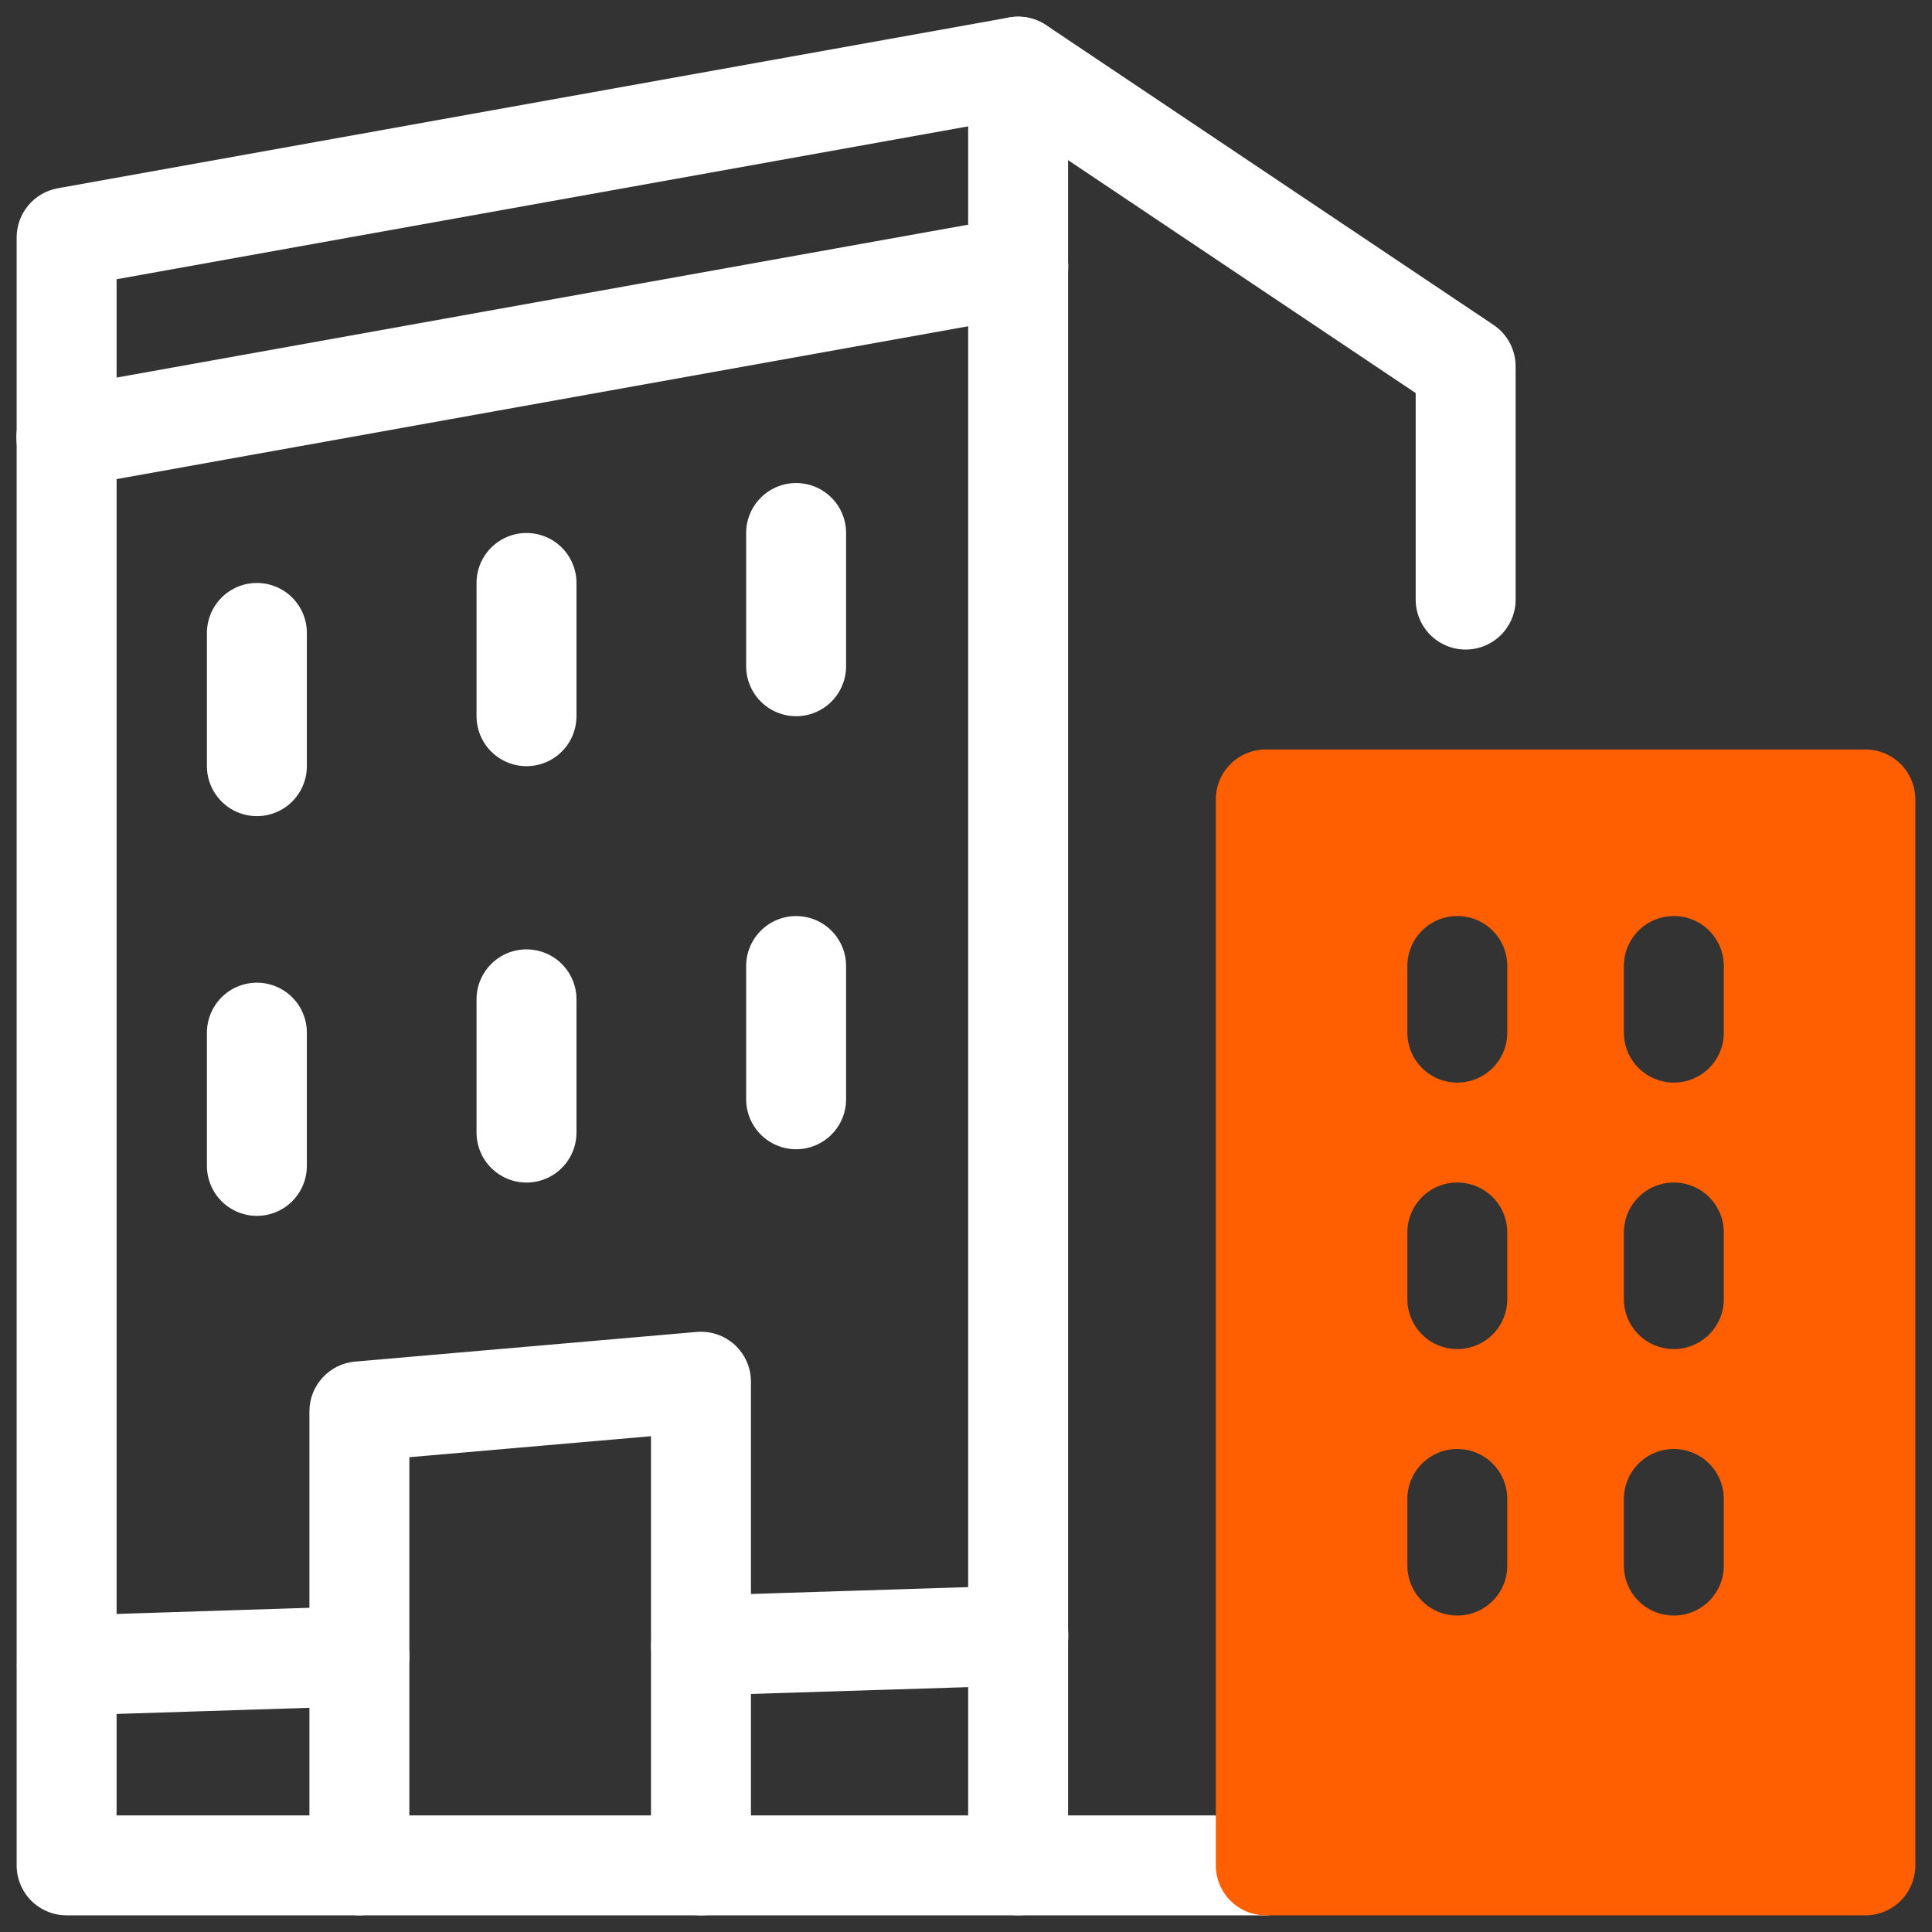
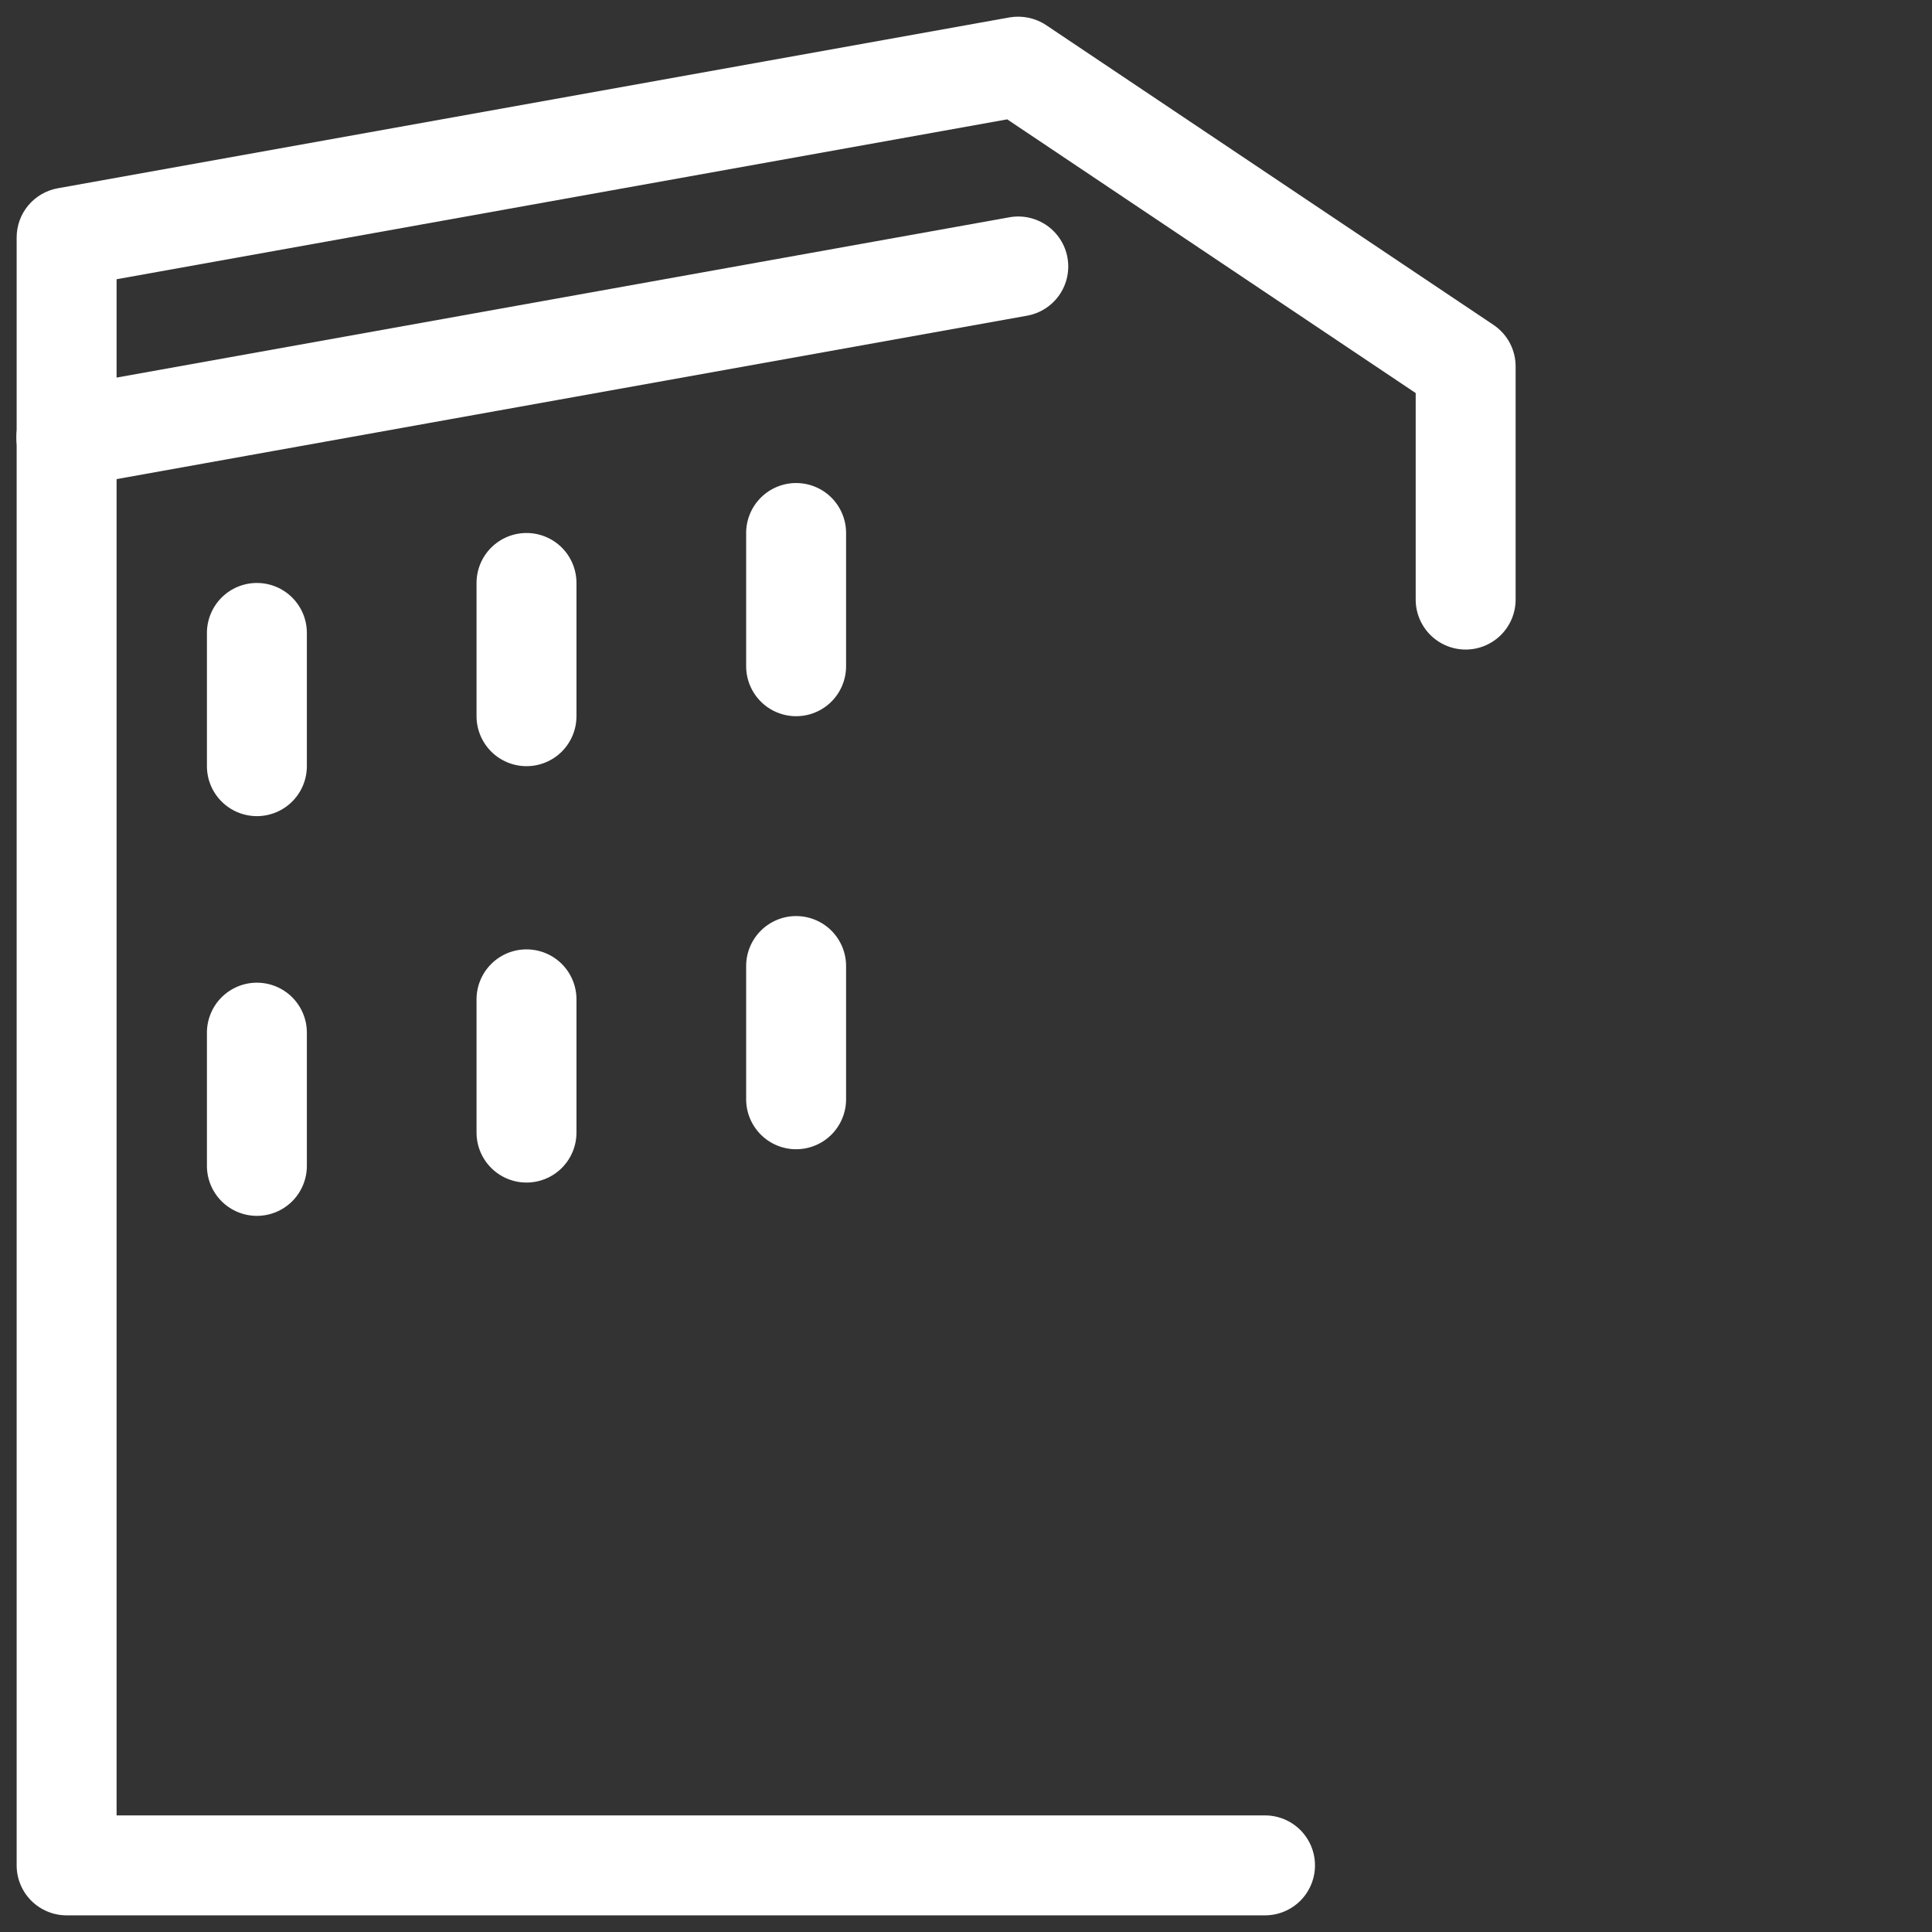
<svg xmlns="http://www.w3.org/2000/svg" width="58" height="58" viewBox="0 0 58 58" fill="none">
  <rect x="0" y="0" width="58" height="58" fill="#333333" stroke="none" />
-   <path d="M21.043 57.5C20.645 57.5 20.264 57.342 19.982 57.061C19.701 56.779 19.543 56.398 19.543 56V43.116L12.289 43.746V56C12.289 56.398 12.131 56.779 11.85 57.061C11.568 57.342 11.187 57.5 10.789 57.5C10.391 57.5 10.01 57.342 9.728 57.061C9.447 56.779 9.289 56.398 9.289 56V42.37C9.289 41.995 9.43 41.633 9.684 41.357C9.937 41.08 10.285 40.908 10.659 40.876L20.914 39.986C21.121 39.968 21.33 39.993 21.527 40.06C21.724 40.127 21.905 40.234 22.058 40.374C22.211 40.515 22.334 40.686 22.417 40.876C22.501 41.066 22.544 41.272 22.544 41.48V56C22.544 56.398 22.386 56.779 22.105 57.061C21.823 57.342 21.442 57.5 21.044 57.5H21.043Z" fill="white" />
  <path d="M37.977 57.5H2C1.602 57.5 1.221 57.342 0.939 57.061C0.658 56.779 0.5 56.398 0.5 56V7.129C0.5 6.777 0.623 6.436 0.849 6.166C1.075 5.896 1.389 5.714 1.735 5.652L30.304 0.523C30.686 0.457 31.081 0.538 31.404 0.753L44.835 9.753C45.04 9.89 45.208 10.076 45.324 10.293C45.44 10.511 45.5 10.754 45.5 11V18C45.5 18.197 45.461 18.392 45.386 18.574C45.31 18.756 45.2 18.921 45.061 19.061C44.921 19.2 44.756 19.31 44.574 19.386C44.392 19.461 44.197 19.5 44 19.5C43.803 19.5 43.608 19.461 43.426 19.386C43.244 19.31 43.079 19.2 42.939 19.061C42.8 18.921 42.69 18.756 42.614 18.574C42.539 18.392 42.5 18.197 42.5 18V11.8L30.237 3.583L3.5 8.383V54.5H37.977C38.375 54.5 38.756 54.658 39.038 54.939C39.319 55.221 39.477 55.602 39.477 56C39.477 56.398 39.319 56.779 39.038 57.061C38.756 57.342 38.375 57.5 37.977 57.5Z" fill="white" />
  <path d="M1.998 14.63C1.622 14.632 1.259 14.492 0.981 14.239C0.703 13.985 0.53 13.637 0.497 13.262C0.464 12.887 0.573 12.514 0.802 12.216C1.032 11.917 1.365 11.716 1.735 11.652L30.304 6.523C30.498 6.488 30.697 6.492 30.89 6.534C31.082 6.576 31.265 6.656 31.426 6.768C31.588 6.881 31.726 7.024 31.832 7.19C31.939 7.356 32.012 7.541 32.046 7.735C32.081 7.929 32.077 8.128 32.035 8.32C31.993 8.513 31.914 8.695 31.801 8.857C31.689 9.019 31.545 9.157 31.379 9.263C31.213 9.37 31.028 9.442 30.834 9.477L2.265 14.605C2.175 14.622 2.087 14.63 1.998 14.63ZM7.712 24.501C7.315 24.501 6.933 24.343 6.652 24.062C6.37 23.78 6.212 23.399 6.212 23.001V19.001C6.212 18.804 6.251 18.609 6.327 18.427C6.402 18.245 6.512 18.08 6.652 17.94C6.791 17.801 6.956 17.691 7.138 17.615C7.32 17.54 7.515 17.501 7.712 17.501C7.909 17.501 8.104 17.54 8.286 17.615C8.468 17.691 8.634 17.801 8.773 17.94C8.912 18.08 9.023 18.245 9.098 18.427C9.174 18.609 9.212 18.804 9.212 19.001V23.001C9.212 23.399 9.054 23.78 8.773 24.062C8.492 24.343 8.11 24.501 7.712 24.501ZM15.806 23.001C15.409 23.001 15.027 22.843 14.746 22.562C14.464 22.28 14.306 21.899 14.306 21.501V17.501C14.306 17.103 14.464 16.722 14.746 16.44C15.027 16.159 15.409 16.001 15.806 16.001C16.204 16.001 16.586 16.159 16.867 16.44C17.148 16.722 17.306 17.103 17.306 17.501V21.501C17.306 21.899 17.148 22.28 16.867 22.562C16.586 22.843 16.204 23.001 15.806 23.001ZM23.9 21.501C23.503 21.501 23.121 21.343 22.84 21.062C22.558 20.78 22.4 20.399 22.4 20.001V16.001C22.4 15.603 22.558 15.222 22.84 14.94C23.121 14.659 23.503 14.501 23.9 14.501C24.298 14.501 24.68 14.659 24.961 14.94C25.242 15.222 25.4 15.603 25.4 16.001V20.001C25.4 20.399 25.242 20.78 24.961 21.062C24.68 21.343 24.298 21.501 23.9 21.501ZM7.712 36.501C7.315 36.501 6.933 36.343 6.652 36.062C6.37 35.78 6.212 35.399 6.212 35.001V31.001C6.212 30.804 6.251 30.609 6.327 30.427C6.402 30.245 6.512 30.08 6.652 29.94C6.791 29.801 6.956 29.691 7.138 29.615C7.32 29.54 7.515 29.501 7.712 29.501C7.909 29.501 8.104 29.54 8.286 29.615C8.468 29.691 8.634 29.801 8.773 29.94C8.912 30.08 9.023 30.245 9.098 30.427C9.174 30.609 9.212 30.804 9.212 31.001V35.001C9.212 35.399 9.054 35.78 8.773 36.062C8.492 36.343 8.11 36.501 7.712 36.501ZM15.806 35.501C15.409 35.501 15.027 35.343 14.746 35.062C14.464 34.78 14.306 34.399 14.306 34.001V30.001C14.306 29.603 14.464 29.222 14.746 28.94C15.027 28.659 15.409 28.501 15.806 28.501C16.204 28.501 16.586 28.659 16.867 28.94C17.148 29.222 17.306 29.603 17.306 30.001V34.001C17.306 34.399 17.148 34.78 16.867 35.062C16.586 35.343 16.204 35.501 15.806 35.501ZM23.9 34.501C23.503 34.501 23.121 34.343 22.84 34.062C22.558 33.78 22.4 33.399 22.4 33.001V29.001C22.4 28.603 22.558 28.222 22.84 27.94C23.121 27.659 23.503 27.501 23.9 27.501C24.298 27.501 24.68 27.659 24.961 27.94C25.242 28.222 25.4 28.603 25.4 29.001V33.001C25.4 33.399 25.242 33.78 24.961 34.062C24.68 34.343 24.298 34.501 23.9 34.501Z" fill="white" />
-   <path d="M30.565 57.5C30.168 57.5 29.786 57.342 29.505 57.061C29.224 56.779 29.065 56.398 29.065 56V2C29.065 1.602 29.224 1.221 29.505 0.939C29.786 0.658 30.168 0.5 30.565 0.5C30.963 0.5 31.345 0.658 31.626 0.939C31.907 1.221 32.065 1.602 32.065 2V56C32.065 56.398 31.907 56.779 31.626 57.061C31.345 57.342 30.963 57.5 30.565 57.5Z" fill="white" />
-   <path d="M21.041 50.9C20.648 50.898 20.272 50.742 19.993 50.466C19.714 50.19 19.554 49.816 19.548 49.423C19.542 49.031 19.69 48.652 19.96 48.367C20.23 48.083 20.601 47.915 20.994 47.901L30.524 47.601C30.721 47.592 30.918 47.623 31.104 47.692C31.289 47.76 31.459 47.865 31.603 48.001C31.747 48.136 31.863 48.299 31.943 48.48C32.023 48.66 32.066 48.855 32.07 49.053C32.076 49.25 32.043 49.446 31.974 49.63C31.904 49.815 31.799 49.984 31.664 50.127C31.529 50.271 31.367 50.387 31.188 50.468C31.008 50.549 30.814 50.594 30.618 50.6L21.088 50.9H21.04H21.041ZM2 51.5C1.607 51.498 1.231 51.342 0.952 51.066C0.673 50.79 0.513 50.416 0.507 50.023C0.501 49.631 0.649 49.252 0.919 48.967C1.189 48.682 1.56 48.515 1.953 48.501L10.743 48.221C11.579 48.171 12.264 48.845 12.29 49.673C12.302 50.071 12.156 50.457 11.884 50.747C11.612 51.037 11.236 51.207 10.839 51.22L2.049 51.5H2Z" fill="white" />
-   <path d="M56 22.5H38C37.602 22.5 37.221 22.658 36.939 22.939C36.658 23.221 36.5 23.602 36.5 24V56C36.5 56.398 36.658 56.779 36.939 57.061C37.221 57.342 37.602 57.5 38 57.5H56C56.398 57.5 56.779 57.342 57.061 57.061C57.342 56.779 57.5 56.398 57.5 56V24C57.5 23.602 57.342 23.221 57.061 22.939C56.779 22.658 56.398 22.5 56 22.5ZM45.25 47C45.25 47.398 45.092 47.779 44.811 48.061C44.529 48.342 44.148 48.5 43.75 48.5C43.352 48.5 42.971 48.342 42.689 48.061C42.408 47.779 42.25 47.398 42.25 47V45C42.25 44.602 42.408 44.221 42.689 43.939C42.971 43.658 43.352 43.5 43.75 43.5C44.148 43.5 44.529 43.658 44.811 43.939C45.092 44.221 45.25 44.602 45.25 45V47ZM45.25 39C45.25 39.398 45.092 39.779 44.811 40.061C44.529 40.342 44.148 40.5 43.75 40.5C43.352 40.5 42.971 40.342 42.689 40.061C42.408 39.779 42.25 39.398 42.25 39V37C42.25 36.602 42.408 36.221 42.689 35.939C42.971 35.658 43.352 35.5 43.75 35.5C44.148 35.5 44.529 35.658 44.811 35.939C45.092 36.221 45.25 36.602 45.25 37V39ZM45.25 31C45.25 31.398 45.092 31.779 44.811 32.061C44.529 32.342 44.148 32.5 43.75 32.5C43.352 32.5 42.971 32.342 42.689 32.061C42.408 31.779 42.25 31.398 42.25 31V29C42.25 28.602 42.408 28.221 42.689 27.939C42.971 27.658 43.352 27.5 43.75 27.5C44.148 27.5 44.529 27.658 44.811 27.939C45.092 28.221 45.25 28.602 45.25 29V31ZM51.75 47C51.75 47.398 51.592 47.779 51.311 48.061C51.029 48.342 50.648 48.5 50.25 48.5C49.852 48.5 49.471 48.342 49.189 48.061C48.908 47.779 48.75 47.398 48.75 47V45C48.75 44.602 48.908 44.221 49.189 43.939C49.471 43.658 49.852 43.5 50.25 43.5C50.648 43.5 51.029 43.658 51.311 43.939C51.592 44.221 51.75 44.602 51.75 45V47ZM51.75 39C51.75 39.398 51.592 39.779 51.311 40.061C51.029 40.342 50.648 40.5 50.25 40.5C49.852 40.5 49.471 40.342 49.189 40.061C48.908 39.779 48.75 39.398 48.75 39V37C48.75 36.602 48.908 36.221 49.189 35.939C49.471 35.658 49.852 35.5 50.25 35.5C50.648 35.5 51.029 35.658 51.311 35.939C51.592 36.221 51.75 36.602 51.75 37V39ZM51.75 31C51.75 31.398 51.592 31.779 51.311 32.061C51.029 32.342 50.648 32.5 50.25 32.5C49.852 32.5 49.471 32.342 49.189 32.061C48.908 31.779 48.75 31.398 48.75 31V29C48.75 28.602 48.908 28.221 49.189 27.939C49.471 27.658 49.852 27.5 50.25 27.5C50.648 27.5 51.029 27.658 51.311 27.939C51.592 28.221 51.75 28.602 51.75 29V31Z" fill="#FF5F00" />
</svg>